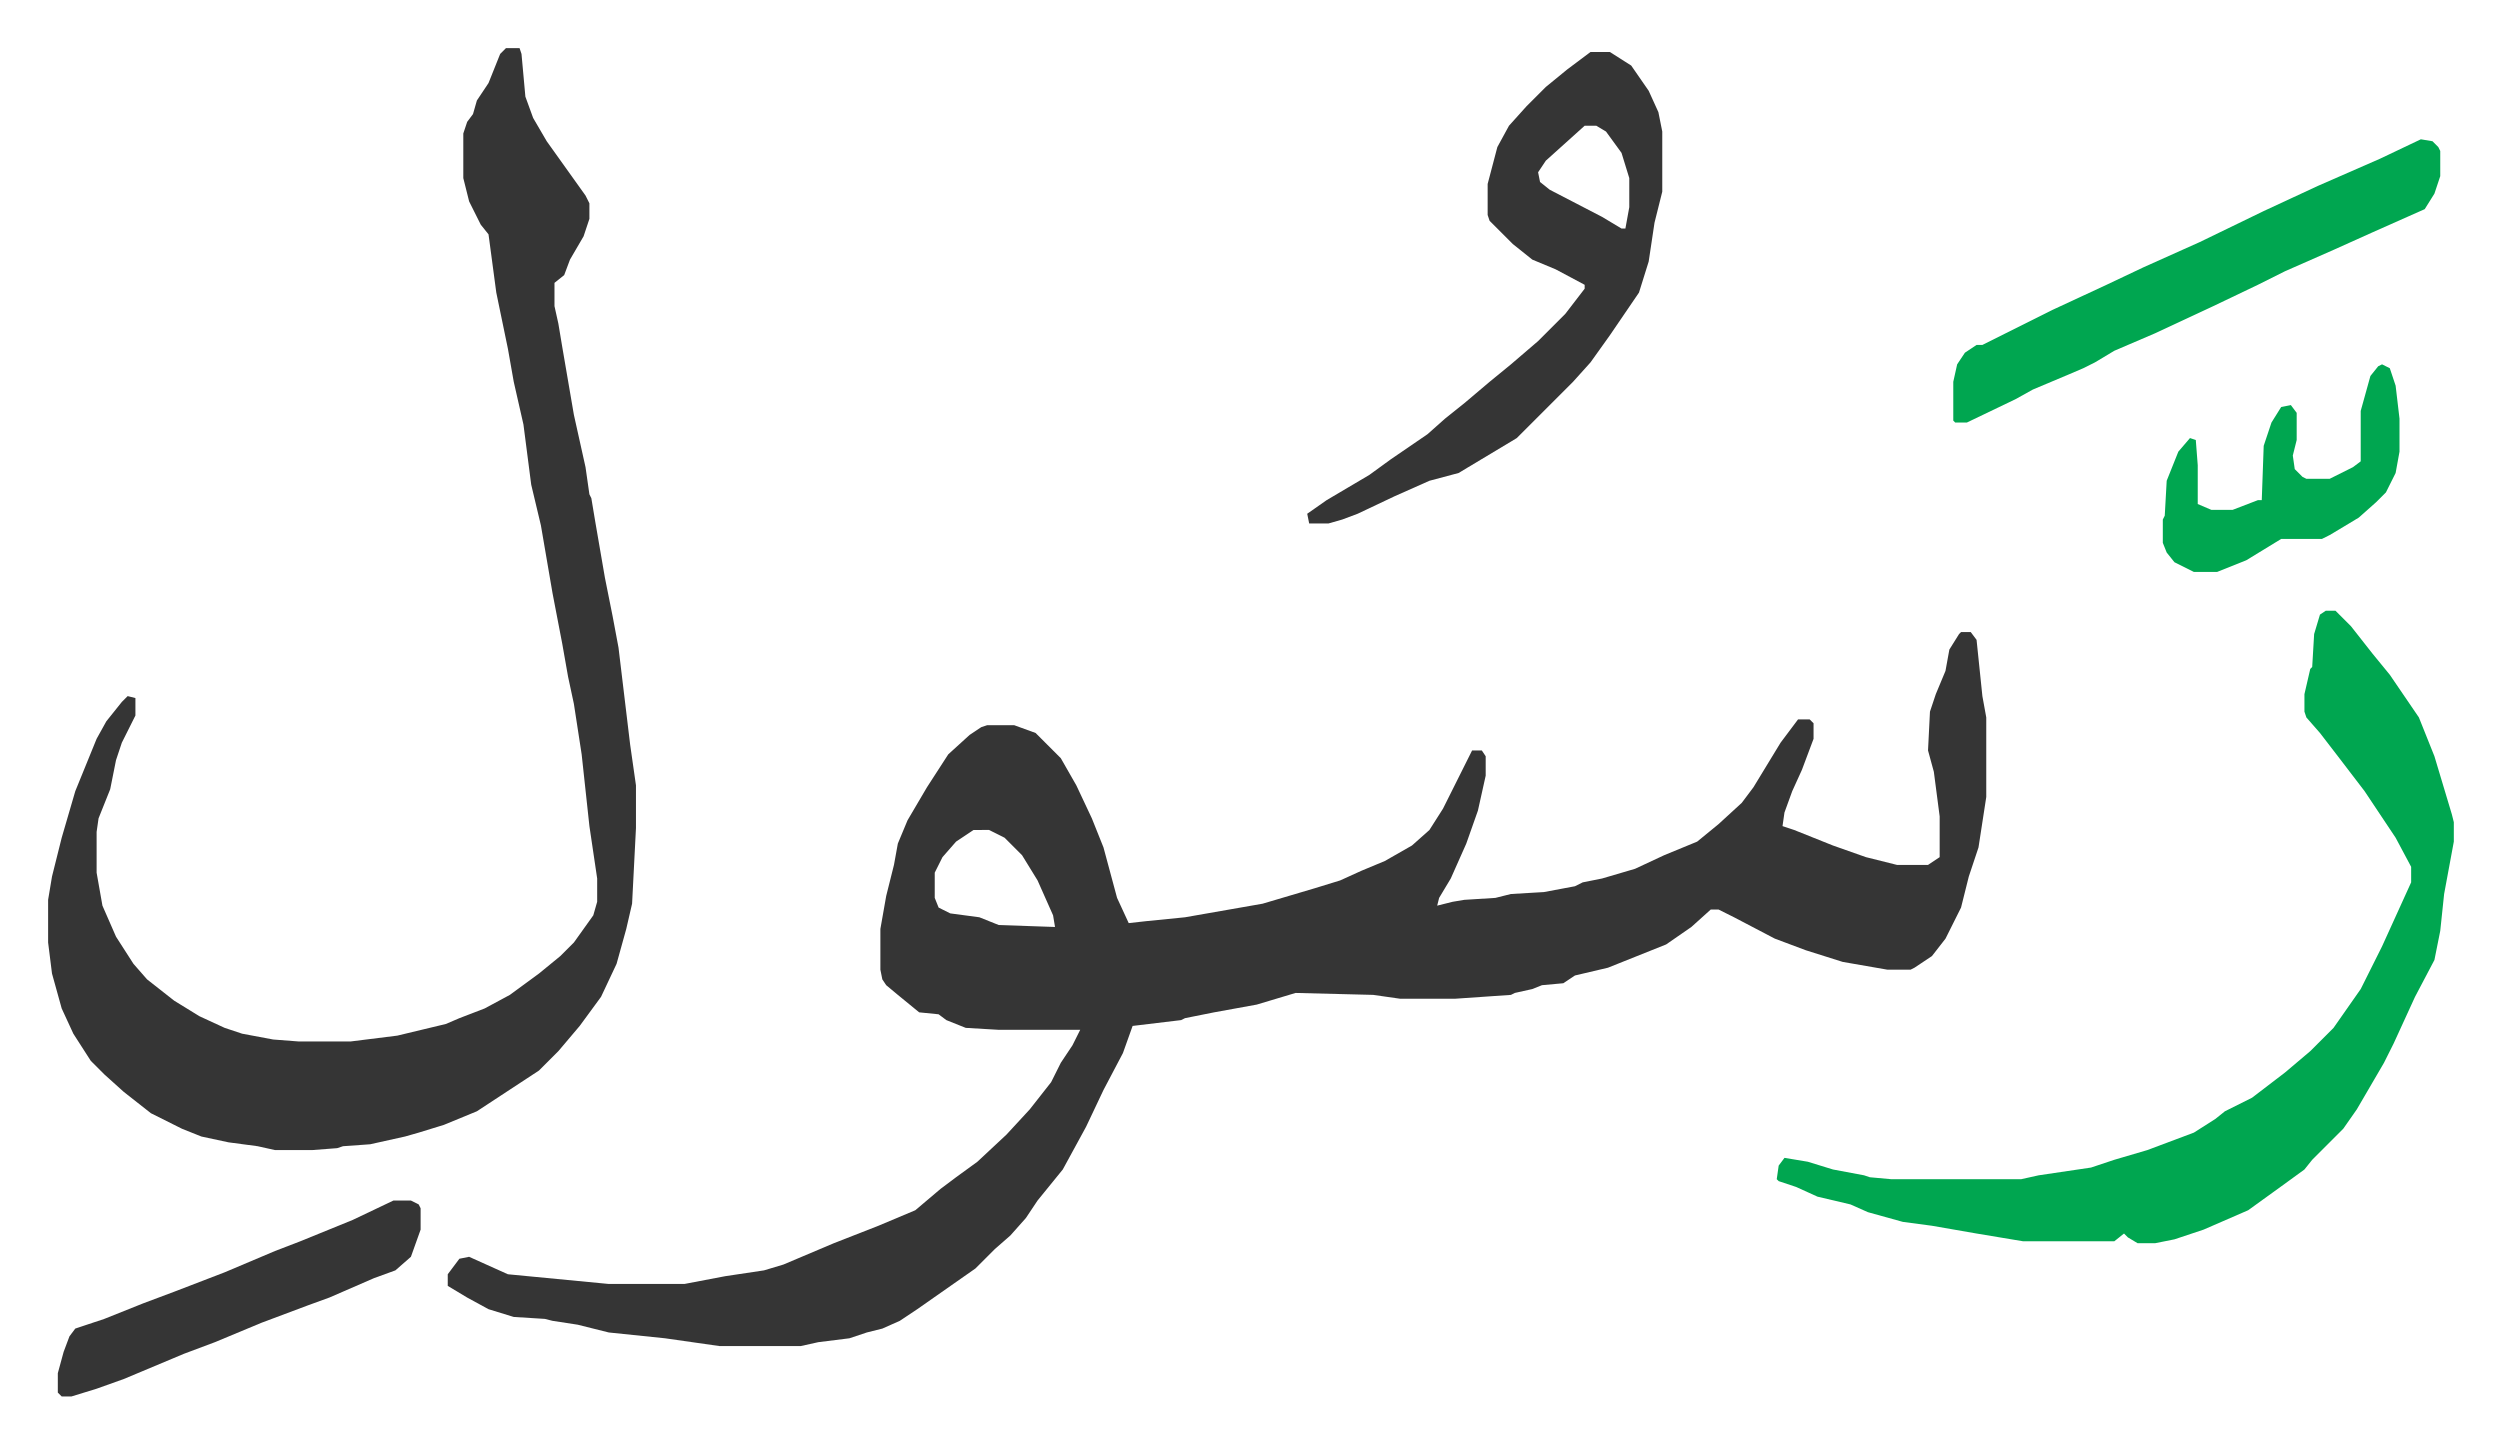
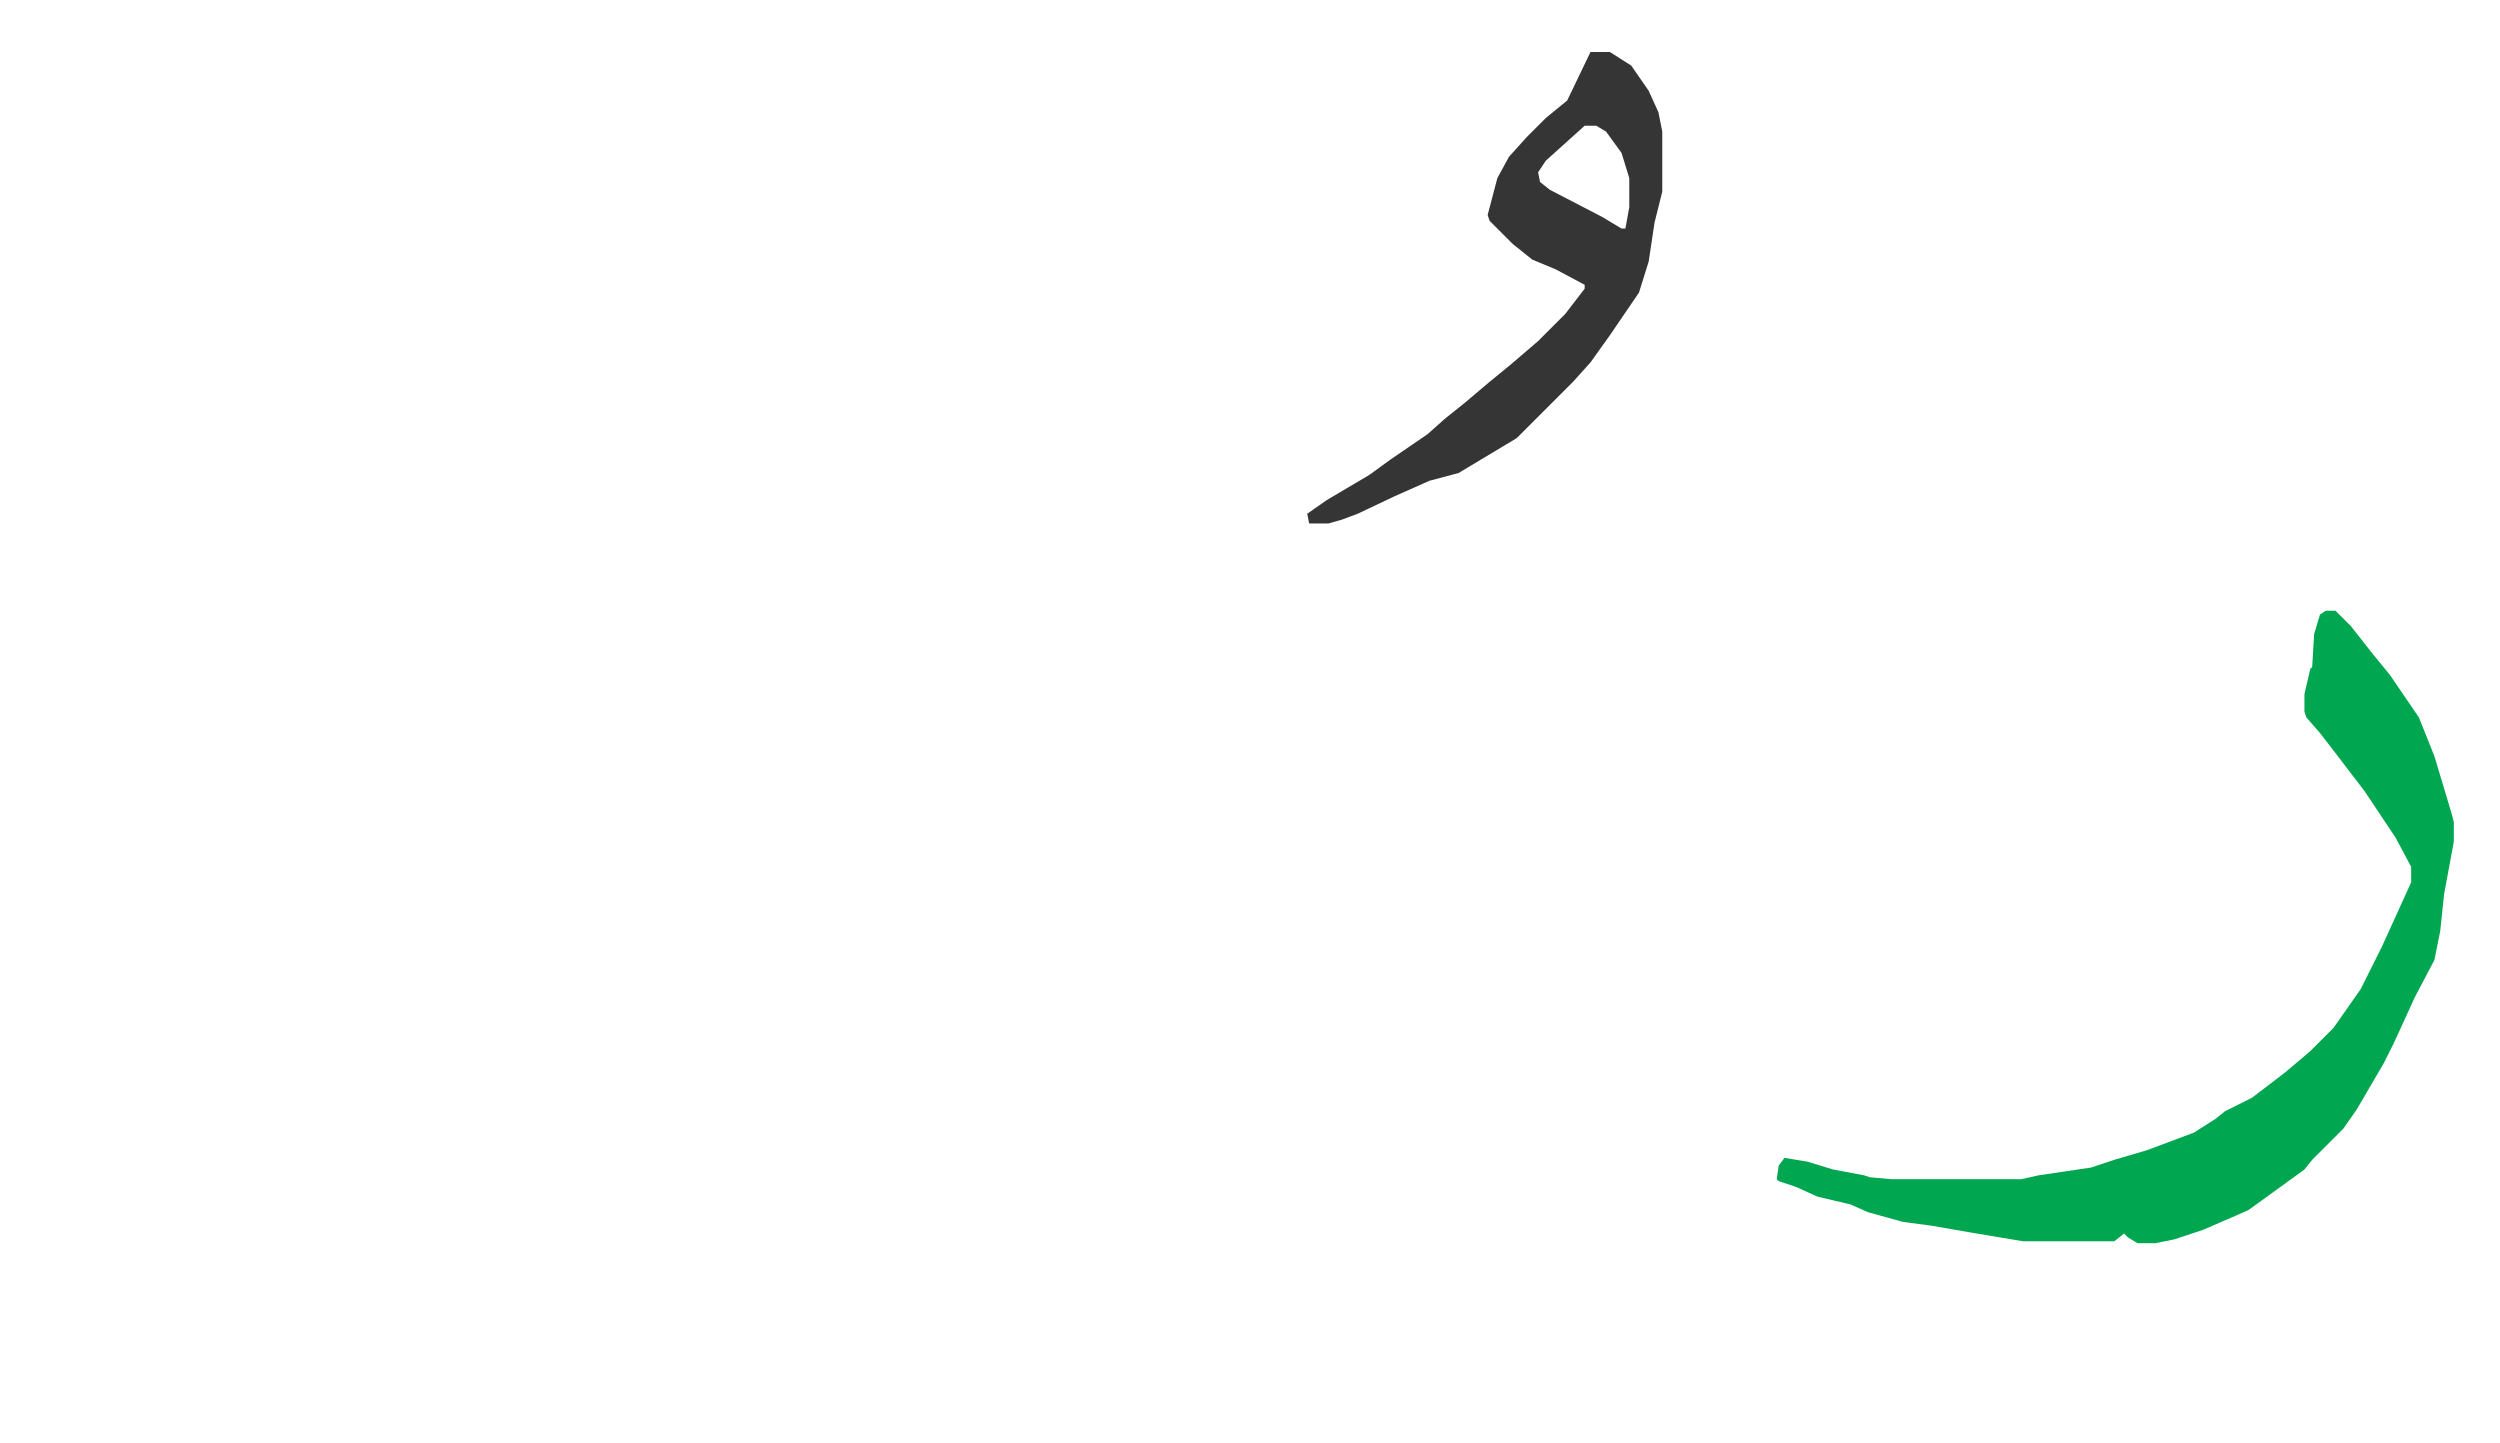
<svg xmlns="http://www.w3.org/2000/svg" viewBox="-24.8 420.2 1288.6 743.6">
-   <path fill="#353535" id="rule_normal" d="M986 746h5l3 4 3 29 2 11v41l-4 26-5 15-4 16-8 16-7 9-9 6-2 1h-12l-23-4-19-6-16-6-21-11-8-4h-4l-10 9-13 9-15 6-15 6-17 4-6 4-11 1-5 2-9 2-2 1-29 2h-28l-14-2-40-1-20 6-22 4-15 3-2 1-25 3-5 14-10 19-9 19-12 22-13 16-6 9-8 9-8 7-10 10-10 7-10 7-10 7-9 6-9 4-8 2-9 3-16 2-9 2h-42l-28-4-29-3-16-4-13-2-4-1-16-1-13-4-11-6-10-6v-6l6-8 5-1 20 9 52 5h39l21-4 20-3 10-3 26-11 23-9 19-8 13-11 8-6 11-8 15-14 12-13 11-14 5-10 6-9 4-8h-42l-17-1-10-4-4-3-10-1-11-9-6-5-2-3-1-5v-21l3-17 4-16 2-11 5-12 10-17 11-17 11-10 6-4 3-1h14l11 4 13 13 8 14 8 17 6 15 7 26 6 13 9-1 20-2 40-7 27-8 13-4 11-5 12-5 14-8 9-8 7-11 8-16 7-14h5l2 3v10l-4 18-6 17-8 18-6 10-1 4 8-2 6-1 16-1 8-2 17-1 16-3 4-2 10-2 17-5 15-7 17-7 11-9 12-11 6-8 14-23 9-12h6l2 2v8l-6 16-5 11-4 11-1 7 6 2 20 8 17 6 16 4h16l6-4v-21l-3-23-3-11 1-20 3-9 5-12 2-11 5-8zM477 848l-9 6-7 8-4 8v13l2 5 6 3 15 2 10 4 29 1-1-6-8-18-8-13-9-9-8-4zM236 445h7l1 3 2 22 4 11 7 12 10 14 10 14 2 4v8l-3 9-7 12-3 8-5 4v12l2 9 2 12 6 35 6 27 2 14 1 2 2 12 5 29 4 20 3 16 6 50 3 21v22l-2 39-3 13-5 18-8 17-11 15-11 13-10 10-32 21-17 7-13 4-7 2-18 4-14 1-3 1-13 1h-19l-9-2-15-2-14-3-10-4-16-8-14-11-10-9-7-7-9-14-6-13-5-18-2-16v-22l2-12 5-20 7-24 11-27 5-9 8-10 3-3 4 1v9l-7 14-3 9-3 15-6 15-1 7v21l3 17 7 16 9 14 7 8 14 11 13 8 13 6 9 3 16 3 13 1h27l24-3 25-6 7-3 13-5 13-7 15-11 11-9 7-7 10-14 2-7v-12l-4-27-4-37-4-26-3-14-3-17-5-26-6-35-5-21-4-31-5-22-3-17-6-29-4-30-4-5-6-12-3-12v-23l2-6 3-4 2-7 6-9 6-15z" />
  <path fill="#00a650" id="rule_idgham_with_ghunnah" d="M1174 735h5l8 8 11 14 9 11 15 22 8 20 9 30 1 4v10l-5 27-2 19-3 15-10 19-11 24-5 10-14 24-7 10-16 16-4 5-11 8-18 13-23 10-15 5-10 2h-9l-5-3-2-2-5 4h-47l-24-4-23-4-15-2-18-5-9-4-17-4-11-5-9-3-1-1 1-7 3-4 12 2 13 4 16 3 3 1 11 1h67l9-2 27-4 12-4 17-5 24-9 11-7 5-4 14-7 17-13 13-11 12-12 7-10 7-10 11-22 15-33v-8l-8-15-16-24-13-17-10-13-7-8-1-3v-9l3-13 1-1 1-17 3-10z" />
-   <path fill="#353535" id="rule_normal" d="M795 447h10l11 7 9 13 5 11 2 10v31l-4 16-3 20-5 16-15 22-10 14-9 10-29 29-25 15-5 3-15 4-18 8-19 9-8 3-7 2h-10l-1-5 10-7 22-13 11-8 19-13 9-8 10-8 13-11 11-9 14-12 14-14 10-13v-2l-15-8-12-5-10-8-8-8-4-4-1-3v-16l5-19 6-11 9-10 10-10 11-9zm-3 38-10 9-10 9-4 6 1 5 5 4 27 14 10 6h2l2-11v-15l-4-13-8-11-5-3z" />
-   <path fill="#00a650" id="rule_idgham_with_ghunnah" d="m1223 492 6 1 3 3 1 2v13l-3 9-5 8-9 4-18 8-20 9-25 11-14 7-23 11-30 14-21 9-10 6-6 3-7 3-19 8-9 5-25 12h-6l-1-1v-20l2-9 4-6 6-4h3l36-18 28-13 19-9 29-13 33-16 28-13 32-14z" />
-   <path fill="#353535" id="rule_normal" d="M178 1039h9l4 2 1 2v11l-5 14-8 7-11 4-23 10-11 4-24 9-24 10-16 6-31 13-14 5-13 4H7l-2-2v-10l3-11 3-8 3-4 15-5 20-8 16-6 26-10 26-11 13-5 27-11z" />
-   <path fill="#00a650" id="rule_idgham_with_ghunnah" d="m1203 608 4 2 3 9 2 17v17l-2 11-5 10-5 5-9 8-15 9-4 2h-21l-18 11-15 6h-12l-10-5-4-5-2-5v-12l1-2 1-18 6-15 6-7 3 1 1 13v20l7 3h11l13-5h2l1-28 4-12 5-8 5-1 3 4v14l-2 8 1 7 4 4 2 1h12l12-6 4-3v-26l5-18 4-5z" />
+   <path fill="#353535" id="rule_normal" d="M795 447h10l11 7 9 13 5 11 2 10v31l-4 16-3 20-5 16-15 22-10 14-9 10-29 29-25 15-5 3-15 4-18 8-19 9-8 3-7 2h-10l-1-5 10-7 22-13 11-8 19-13 9-8 10-8 13-11 11-9 14-12 14-14 10-13v-2l-15-8-12-5-10-8-8-8-4-4-1-3l5-19 6-11 9-10 10-10 11-9zm-3 38-10 9-10 9-4 6 1 5 5 4 27 14 10 6h2l2-11v-15l-4-13-8-11-5-3z" />
</svg>